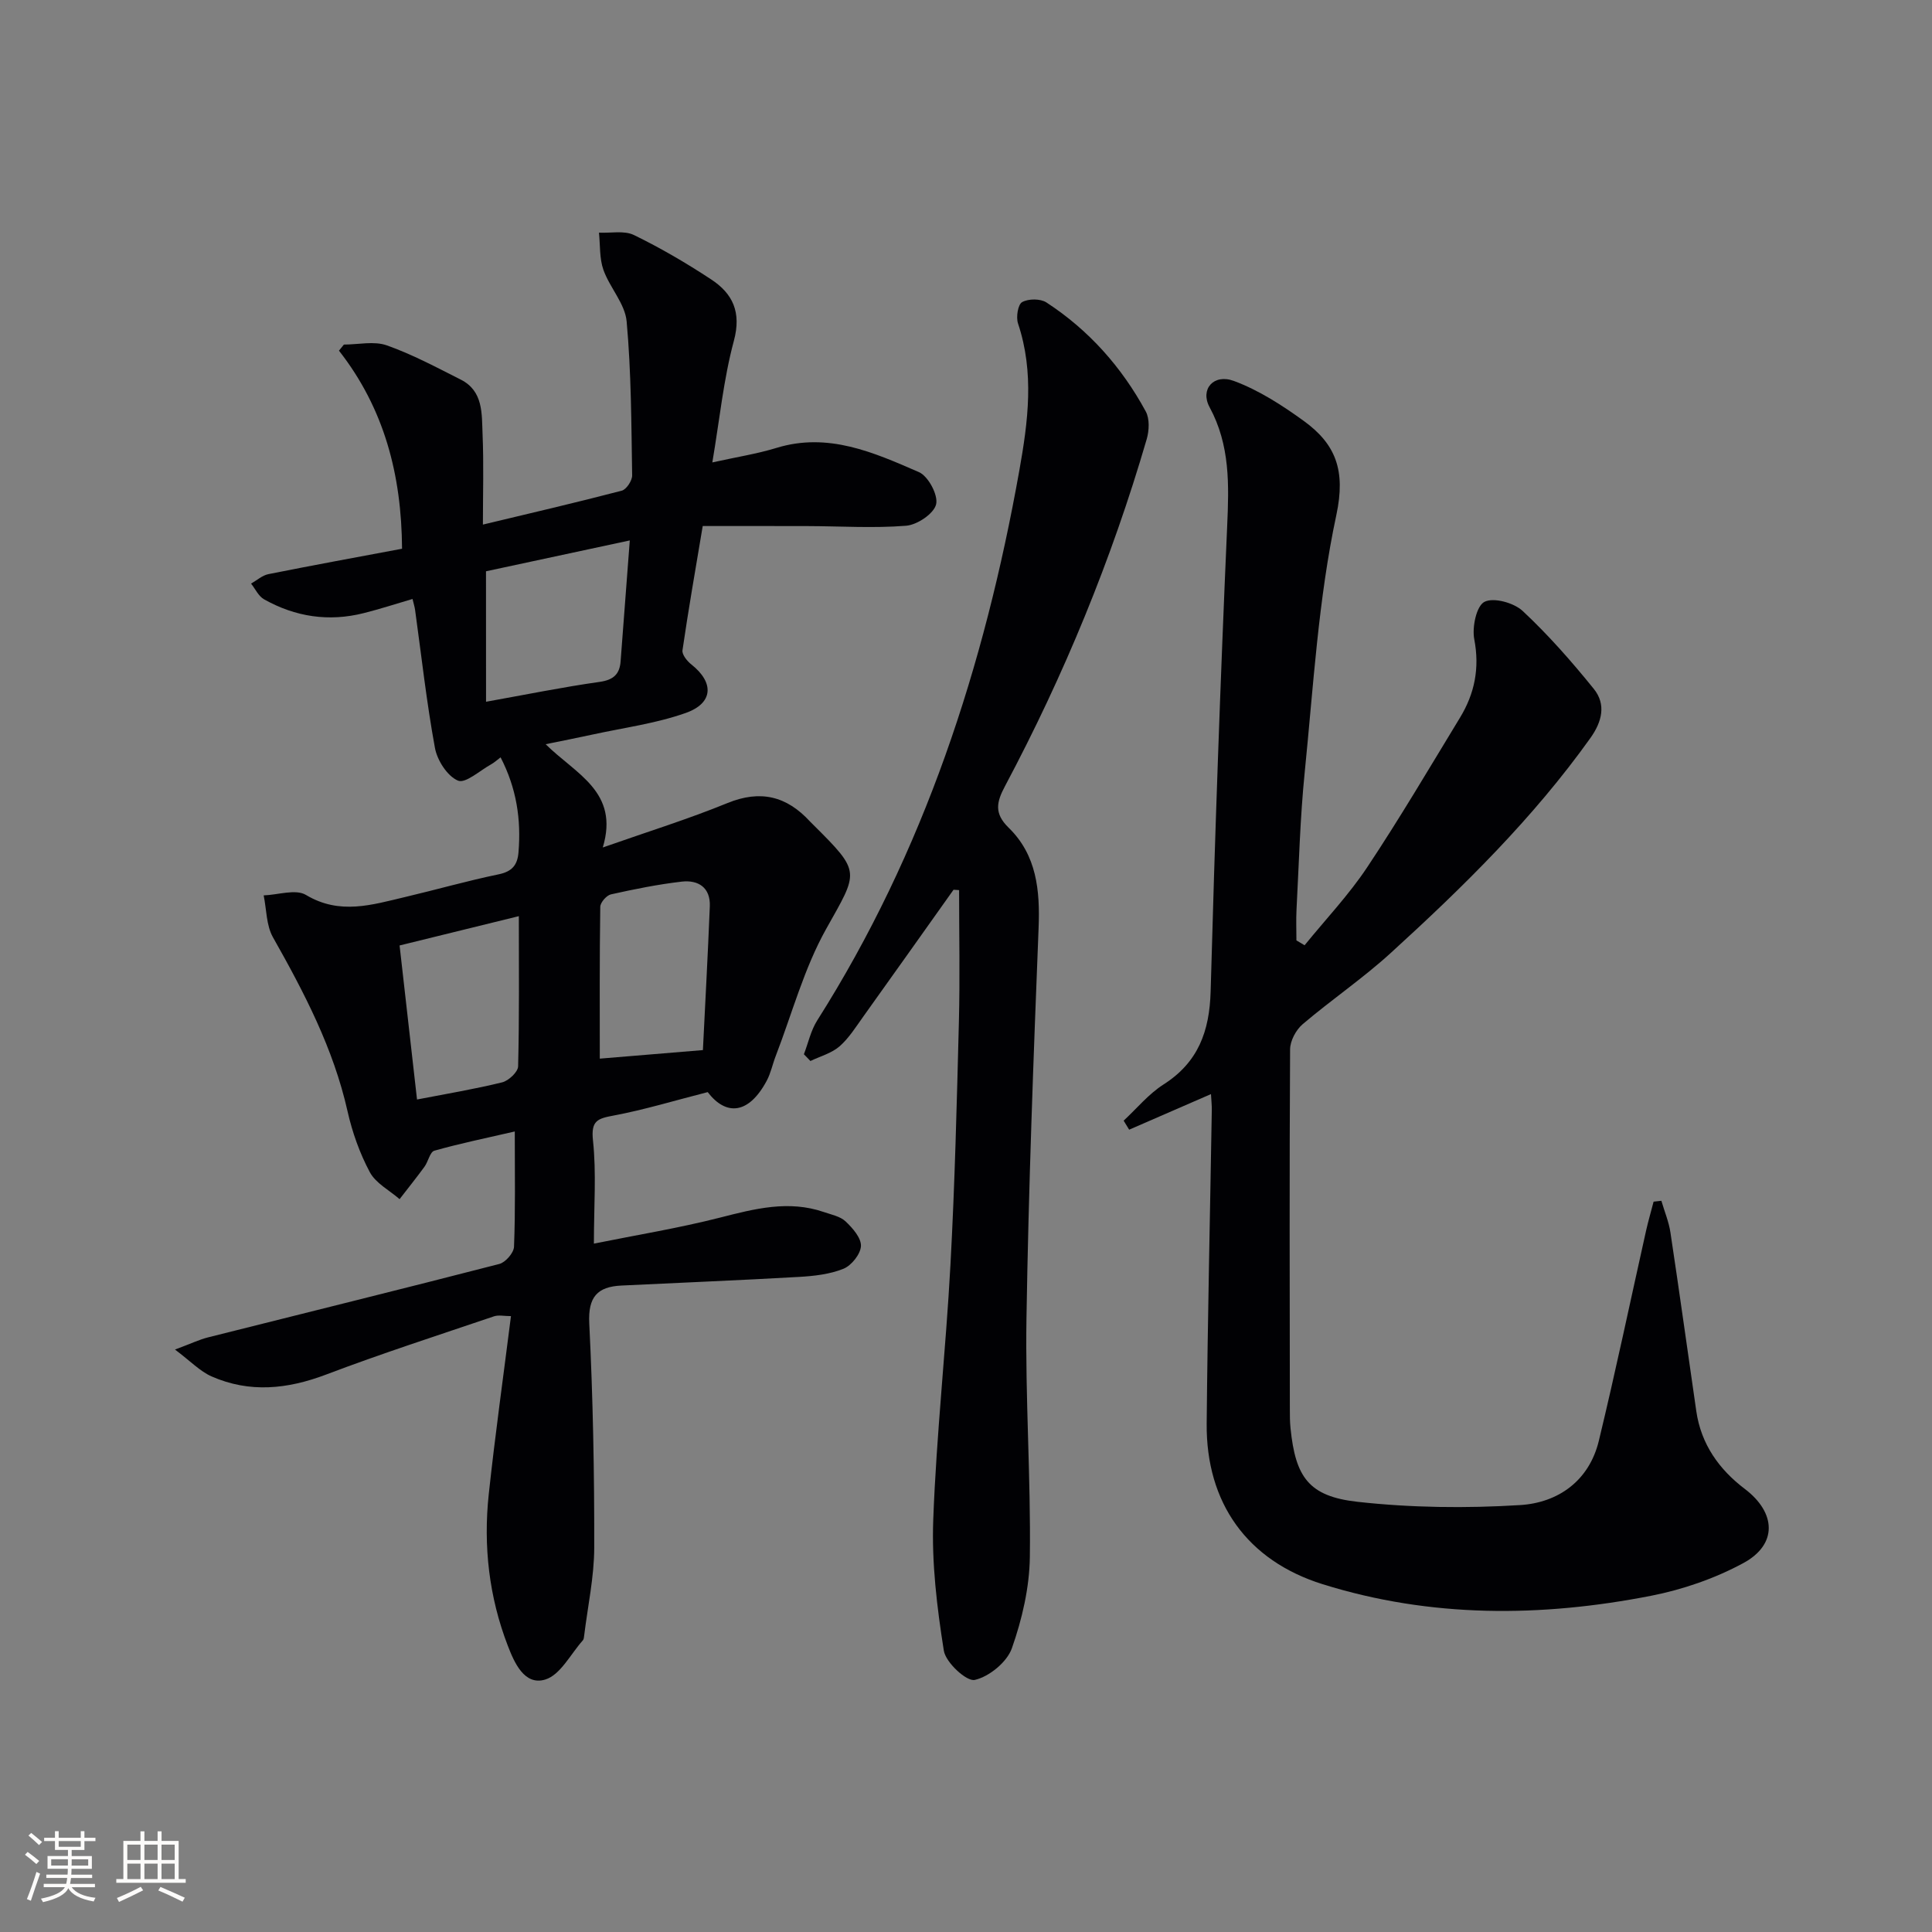
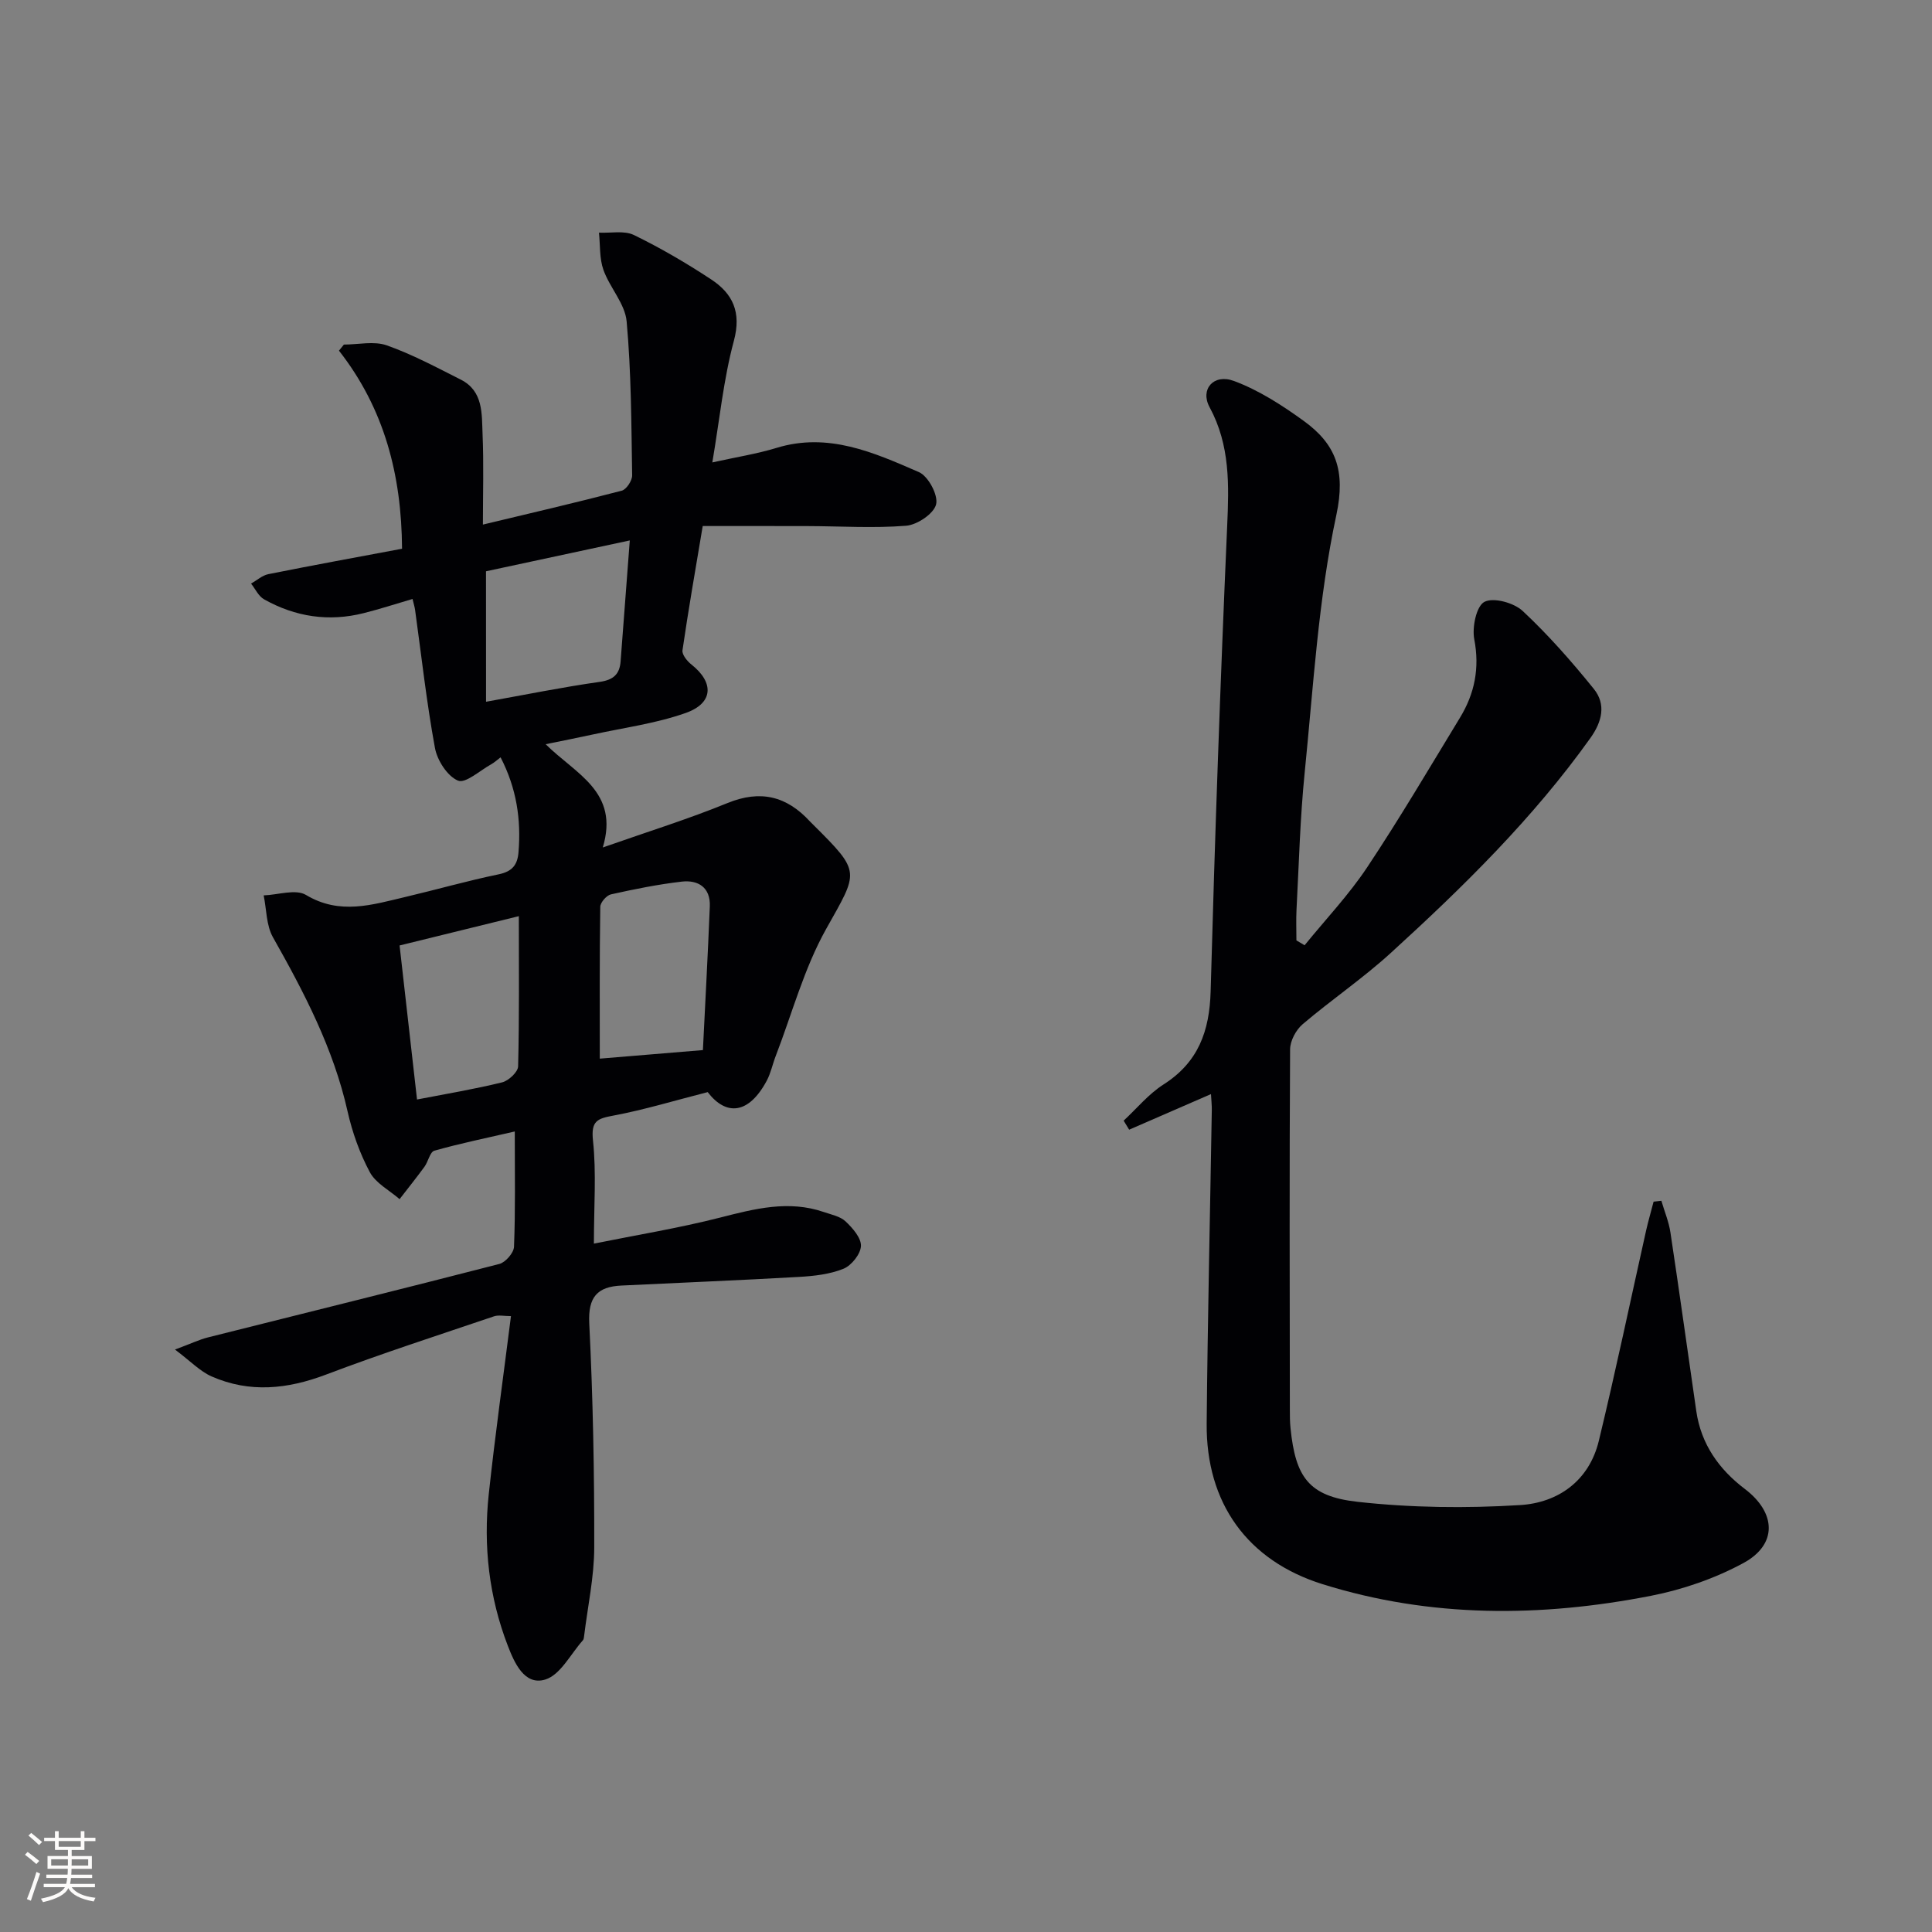
<svg xmlns="http://www.w3.org/2000/svg" enable-background="new 0 0 400 400" viewBox="0 0 400 400">
  <rect x="0" y="0" width="400" height="400" fill="#808080" stroke="none" />
  <g fill="#010104">
    <path d="m106.58 234.26c-6.11 1.41-11.44 2.5-16.65 3.98-.92.26-1.27 2.27-2.06 3.34-1.66 2.27-3.42 4.46-5.14 6.69-2.1-1.83-4.92-3.28-6.16-5.58-2.09-3.91-3.63-8.25-4.61-12.59-2.92-13.01-8.97-24.58-15.45-36.05-1.39-2.46-1.32-5.76-1.92-8.67 2.96-.1 6.63-1.37 8.76-.09 7.01 4.2 13.71 2.03 20.56.42 6.46-1.52 12.84-3.35 19.33-4.69 2.8-.58 3.9-1.94 4.11-4.57.56-6.77-.39-13.23-3.71-19.65-.76.57-1.3 1.08-1.93 1.43-2.33 1.28-5.33 4.04-6.89 3.39-2.2-.92-4.3-4.2-4.77-6.77-1.74-9.46-2.79-19.04-4.11-28.57-.09-.64-.29-1.26-.53-2.27-3.47 1.02-6.76 2.09-10.1 2.93-7.24 1.83-14.17.78-20.64-2.86-1.15-.64-1.81-2.15-2.69-3.25 1.19-.67 2.32-1.71 3.59-1.96 9.24-1.85 18.51-3.54 27.67-5.26-.1-15.29-3.67-29.01-13.06-41.01.34-.42.68-.84 1.02-1.26 2.98 0 6.22-.77 8.87.16 5.28 1.86 10.28 4.55 15.3 7.08 4.74 2.38 4.36 7.12 4.54 11.32.26 6.12.07 12.26.07 18.71 9.6-2.3 19.21-4.53 28.75-7.02.96-.25 2.17-2.09 2.15-3.17-.17-10.63-.18-21.3-1.14-31.87-.33-3.67-3.5-7-4.81-10.68-.84-2.38-.65-5.12-.92-7.7 2.44.12 5.22-.49 7.24.49 5.51 2.68 10.84 5.8 15.96 9.17 4.5 2.95 6.33 6.8 4.73 12.74-2.14 7.93-2.94 16.22-4.46 25.17 5.04-1.12 9.24-1.77 13.26-3 10.72-3.3 20.18.95 29.52 5.01 1.93.84 4.02 4.77 3.55 6.67-.47 1.94-3.92 4.25-6.21 4.43-6.76.54-13.6.09-20.4.07-7.11-.02-14.21-.01-21.71-.01-1.53 9.13-2.98 17.41-4.19 25.73-.13.88.96 2.24 1.84 2.93 4.73 3.74 4.59 8.01-1.19 10.05-6.19 2.18-12.85 3.06-19.32 4.47-3 .66-6.01 1.24-9.66 1.99 6.23 6.19 15.31 9.82 11.83 21.38 9.33-3.28 17.71-5.88 25.8-9.19 6.85-2.8 12.27-1.44 17.09 3.8.23.25.47.47.71.71 9.98 9.93 9.34 9.58 2.63 21.58-4.56 8.15-7.03 17.46-10.42 26.26-.66 1.7-1.02 3.55-1.87 5.14-3.74 6.98-8.41 7.32-12.22 2.35-6.9 1.76-13.12 3.66-19.47 4.85-3.35.63-4.72 1.05-4.28 5.17.72 6.71.19 13.55.19 21.35 8.74-1.77 17.53-3.2 26.12-5.39 7.17-1.83 14.18-3.66 21.49-1.15 1.56.54 3.4.89 4.51 1.95 1.45 1.37 3.24 3.41 3.17 5.09-.08 1.67-1.96 4.03-3.61 4.7-2.84 1.15-6.09 1.51-9.2 1.69-12.26.7-24.53 1.19-36.8 1.79-4.96.24-6.91 2.36-6.64 7.82.77 15.46 1.06 30.95 1.03 46.42-.01 6.09-1.35 12.18-2.09 18.27-.04.33-.07.73-.27.95-2.54 2.84-4.65 7.16-7.78 8.11-4.34 1.33-6.43-3.57-7.75-6.99-3.89-10.07-5.1-20.65-3.95-31.37 1.31-12.2 3.02-24.36 4.6-36.88-1.4 0-2.56-.28-3.51.04-11.62 3.94-23.3 7.71-34.77 12.06-8 3.03-15.82 3.85-23.71.38-2.38-1.05-4.32-3.12-7.57-5.56 3.29-1.22 5.02-2.06 6.84-2.52 20.1-5.06 40.23-10.02 60.31-15.2 1.28-.33 2.99-2.3 3.04-3.56.3-7.47.16-14.96.16-23.87zm-5.95-88.97c8.27-1.48 15.86-3.03 23.51-4.11 2.87-.41 4.15-1.59 4.35-4.26.61-7.89 1.2-15.79 1.9-25.03-10.61 2.28-20.17 4.33-29.77 6.39.01 9.16.01 17.58.01 27.01zm44.9 72.12c.46-9.4 1.02-19.59 1.43-29.78.15-3.87-2.38-5.49-5.81-5.1-4.93.57-9.82 1.56-14.66 2.64-.92.21-2.2 1.68-2.21 2.58-.16 10.58-.1 21.15-.1 31.43 6.27-.52 13.24-1.1 21.35-1.77zm-62.8-21.66c1.21 10.67 2.39 21.14 3.61 31.89 6.04-1.17 11.88-2.14 17.62-3.55 1.34-.33 3.28-2.14 3.31-3.31.26-10.21.15-20.43.15-31.1-8.16 2.01-16.15 3.98-24.69 6.07z" />
    <path d="m270.1 195.71c4.36-5.37 9.16-10.43 12.97-16.16 6.72-10.1 12.88-20.57 19.19-30.94 3.05-5 4.12-10.28 2.97-16.26-.48-2.49.44-6.88 2.1-7.74 1.89-.98 6.1.18 7.93 1.89 5.31 4.96 10.16 10.48 14.73 16.14 2.57 3.19 1.7 6.77-.7 10.14-11.87 16.64-26.35 30.85-41.37 44.54-5.76 5.25-12.27 9.67-18.22 14.73-1.38 1.18-2.59 3.44-2.6 5.21-.15 24.82-.08 49.64-.05 74.46 0 1.33 0 2.67.14 3.99 1.03 10.1 3.75 14.09 13.84 15.22 11.13 1.24 22.5 1.37 33.69.68 7.85-.48 14.29-5 16.3-13.3 3.5-14.48 6.55-29.06 9.8-43.59.45-1.99 1.03-3.95 1.54-5.93.54-.06 1.08-.12 1.61-.18.64 2.2 1.55 4.35 1.88 6.59 1.86 12.31 3.56 24.65 5.35 36.97.99 6.82 4.7 12.05 10.05 16.1 6.49 4.92 6.82 11.5-.33 15.36-5.88 3.18-12.51 5.47-19.09 6.76-22.79 4.46-45.6 4.6-68-2.4-15.6-4.88-24.15-16.83-24-33.26.2-21.63.7-43.26 1.06-64.9.02-.98-.1-1.96-.17-3.31-5.81 2.53-11.37 4.95-16.94 7.37-.38-.62-.76-1.25-1.14-1.87 2.73-2.53 5.16-5.52 8.25-7.49 7.2-4.59 9.53-11.03 9.76-19.29.88-32.09 2.01-64.18 3.42-96.25.38-8.58.64-16.78-3.64-24.69-2.01-3.71.84-6.98 5.03-5.43 5.16 1.91 10 5.04 14.5 8.3 6.58 4.78 8.69 10.21 6.72 19.44-3.74 17.45-4.76 35.51-6.56 53.35-.95 9.42-1.19 18.91-1.69 28.36-.11 2.12-.02 4.26-.02 6.38.59.36 1.14.68 1.69 1.01z" />
-     <path d="m197.42 184.21c-6.21 8.74-12.41 17.49-18.65 26.21-1.55 2.16-3 4.51-4.97 6.23-1.64 1.42-3.98 2.04-6.01 3.02-.45-.47-.9-.93-1.35-1.4.9-2.34 1.43-4.91 2.75-6.99 22.14-34.93 34.62-73.37 41.84-113.8 1.83-10.26 3.14-20.33-.26-30.51-.44-1.31-.02-3.93.85-4.42 1.3-.73 3.78-.74 5.03.07 8.78 5.72 15.59 13.39 20.57 22.57.82 1.51.71 3.95.2 5.71-7.27 24.96-17.13 48.89-29.33 71.83-1.78 3.34-2.31 5.66.74 8.64 5.81 5.66 6.51 12.97 6.2 20.76-1.06 26.92-2.08 53.84-2.51 80.77-.27 16.47.91 32.95.7 49.42-.08 6.36-1.6 12.91-3.72 18.93-1.01 2.87-4.7 5.89-7.69 6.56-1.69.38-6.01-3.61-6.4-6.06-1.42-8.95-2.53-18.11-2.19-27.13.65-17.6 2.61-35.15 3.56-52.74.91-16.77 1.32-33.57 1.75-50.37.23-9.07.04-18.14.04-27.22-.37-.03-.76-.05-1.15-.08z" />
+     <path d="m197.42 184.21z" />
  </g>
  <path d="m5.17 384 .55-.58c.85.61 1.65 1.24 2.4 1.87l-.59.64c-.83-.73-1.62-1.38-2.36-1.93m1.22 9.53-.82-.34c.71-1.76 1.37-3.64 1.98-5.63.24.13.5.25.76.36-.6 1.67-1.24 3.54-1.92 5.61m-.5-13.5.57-.54c.56.44 1.31 1.06 2.26 1.87l-.64.64c-.68-.66-1.41-1.32-2.19-1.97m3.25.46h2.24v-1.36h.77v1.36h4.57v-1.36h.76v1.36h2.28v.69h-2.28v1.84h-2.64v1.26h4.18v2.64h-4.21c0 .45-.02.86-.05 1.21h4.32v.69h-4.38c-.04.34-.1.75-.19 1.22h5.15v.69h-4.82c.87 1.19 2.51 1.92 4.93 2.19-.17.31-.3.57-.37.76-2.77-.49-4.52-1.41-5.26-2.76-.56 1.26-2.3 2.23-5.24 2.9-.12-.25-.26-.48-.43-.72 2.73-.55 4.38-1.34 4.96-2.38h-4.38v-.69h4.65c.1-.38.17-.79.21-1.22h-4.32v-.69h4.4c.03-.34.05-.75.05-1.21h-4.2v-2.64h4.23v-1.26h-2.69v-1.84h-2.24zm1.46 4.46v1.29h3.45c.01-.4.02-.57.01-.53v-.32-.45h-3.46zm1.55-2.59h4.57v-1.19h-4.57zm6.11 2.59h-3.42v.77c-.01.19-.01.37-.02.53h3.44z" fill="#fcfbfa" />
-   <path d="m32.63 379.16h.82v1.98h3.54v7.89h1.46v.78h-14.37v-.78h1.46v-7.89h3.54v-1.98h.82v1.98h2.73zm-3.49 11.48.5.73c-1.61.82-3.28 1.63-5 2.41-.13-.27-.28-.55-.44-.82 1.75-.72 3.4-1.49 4.94-2.32m-2.78-5.55h2.73v-3.18h-2.73zm0 3.95h2.73v-3.2h-2.73zm3.54-3.95h2.73v-3.18h-2.73zm0 3.95h2.73v-3.2h-2.73zm7.89 4.68c-1.84-.92-3.51-1.7-5.02-2.32l.45-.73c1.89.8 3.57 1.55 5.04 2.23zm-1.62-11.81h-2.73v3.18h2.73zm-2.73 7.13h2.73v-3.2h-2.73z" fill="#fcfbfa" />
</svg>